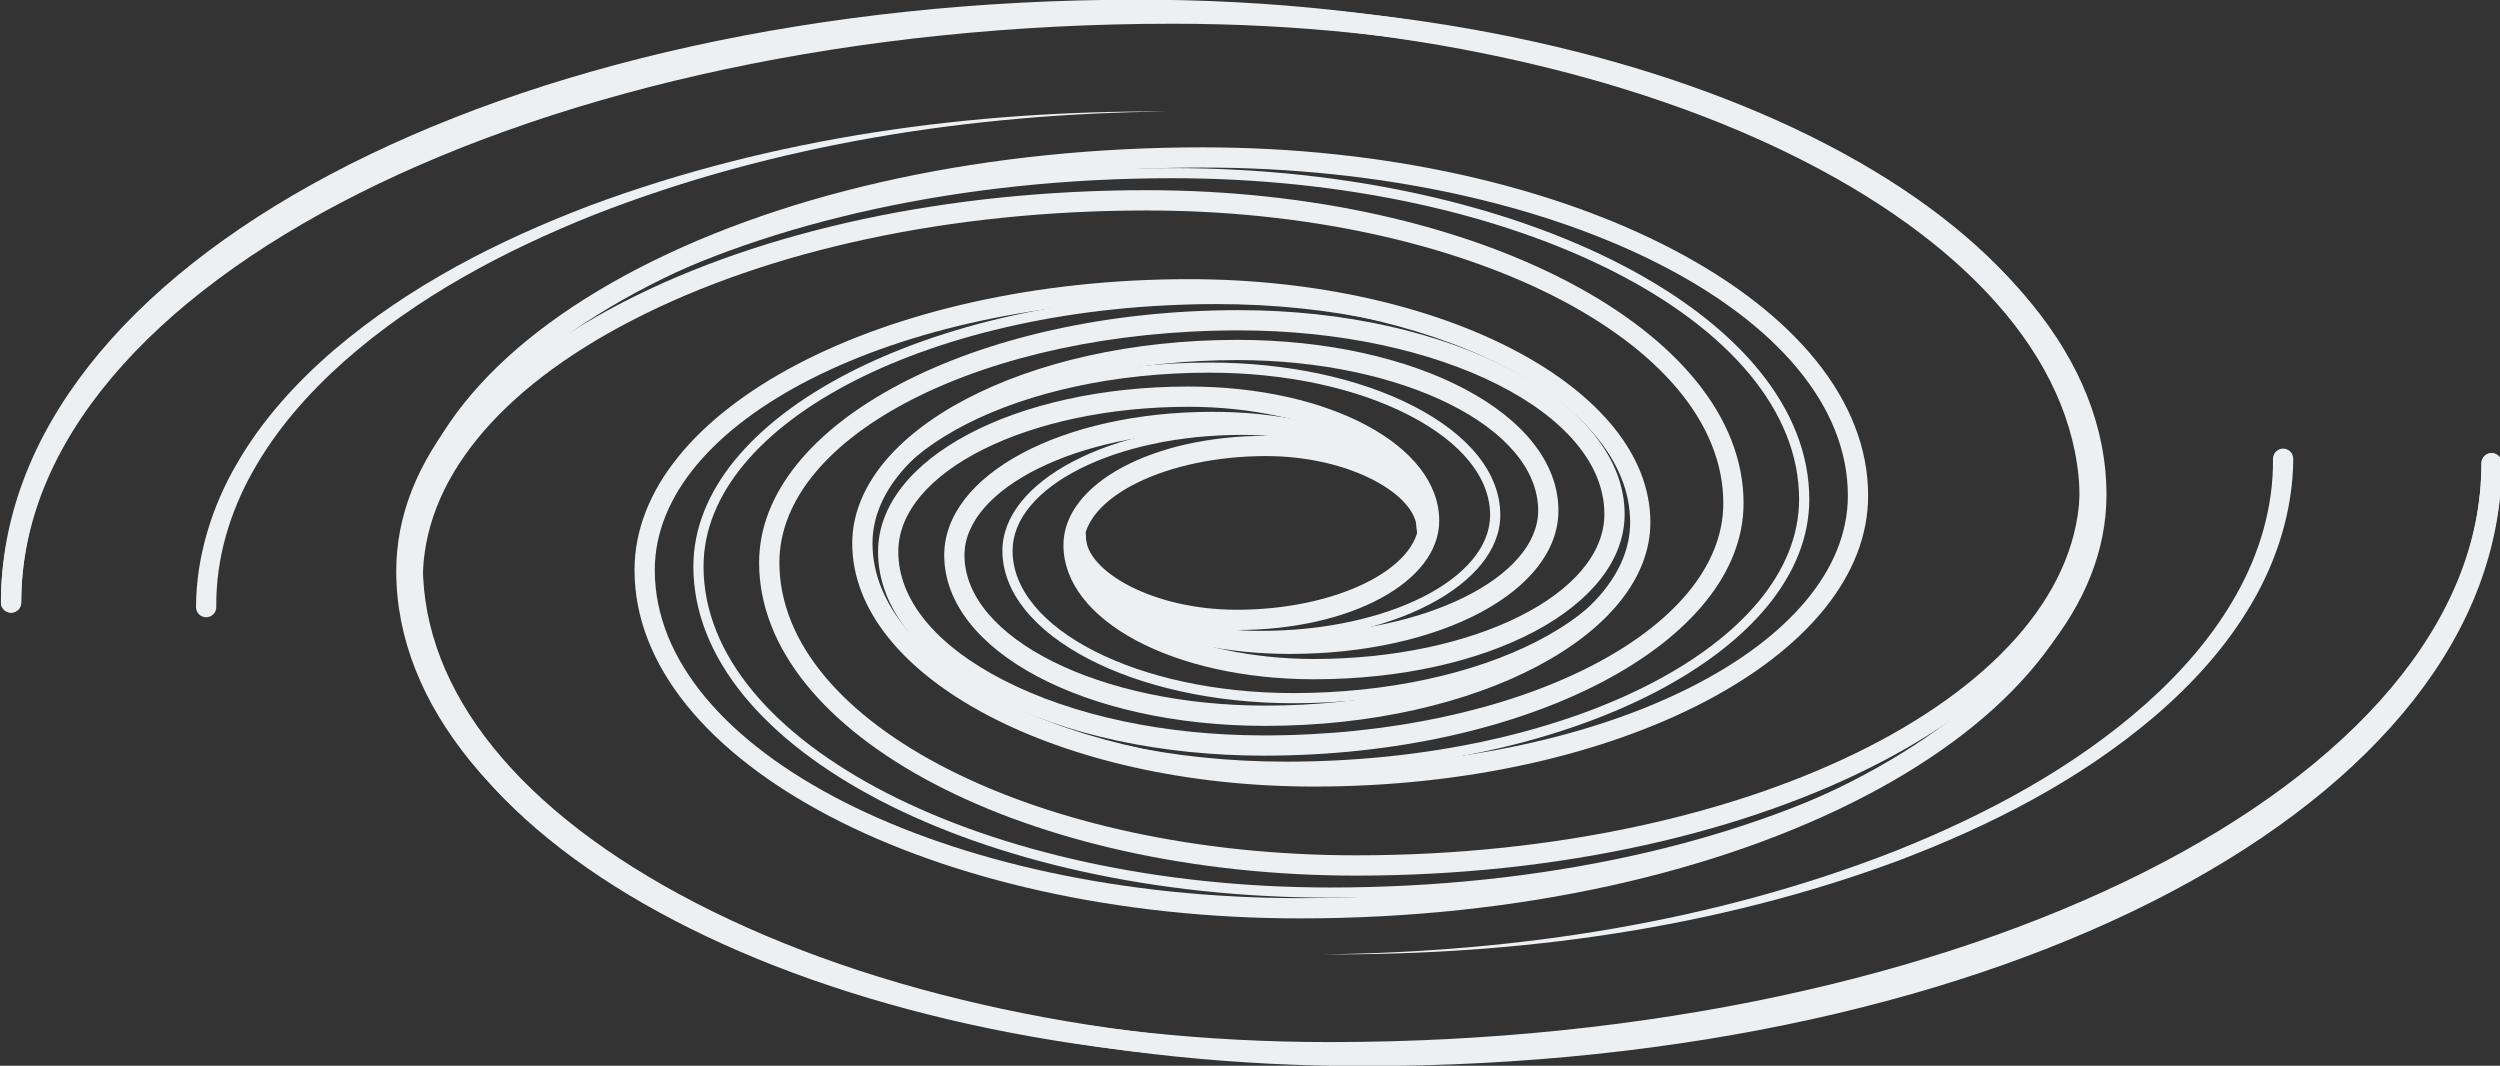
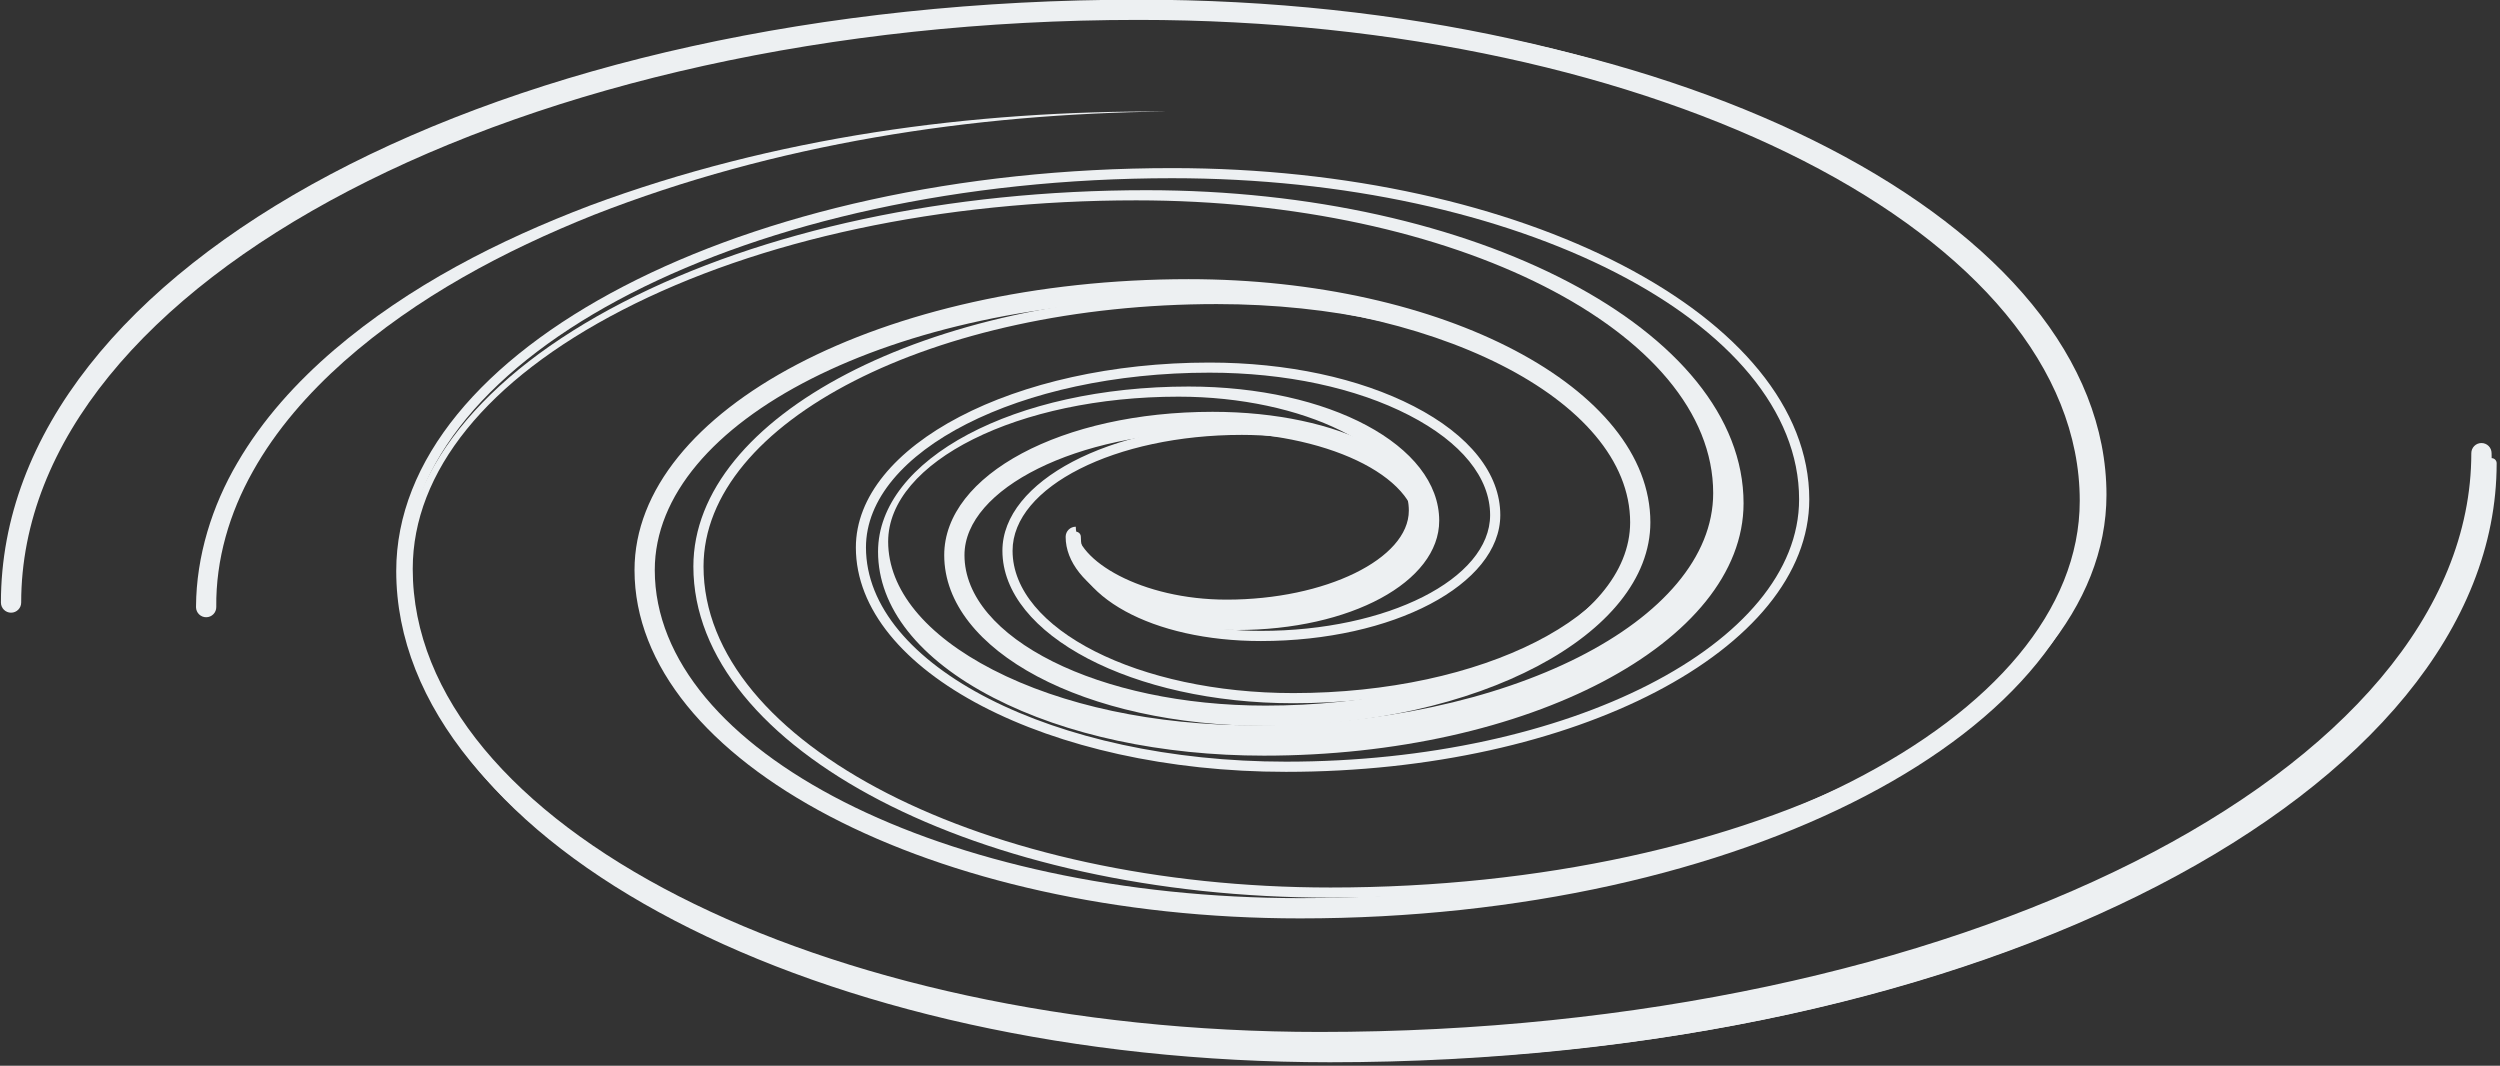
<svg xmlns="http://www.w3.org/2000/svg" fill="#edf0f2" height="40.2" preserveAspectRatio="xMidYMid meet" version="1" viewBox="2.8 29.9 94.3 40.2" width="94.3" zoomAndPan="magnify">
  <rect x="2.8" y="29.9" width="94.3" height="40.2" fill="#333333" stroke="none" />
  <g id="change1_1">
-     <path d="M53.956,62.928c-12.419,0-22.522-5.297-22.522-11.808c0-5.25,8.117-9.521,18.094-9.521 c8.024,0,14.553,3.451,14.553,7.694c0,3.493-5.147,6.229-11.718,6.229c-5.299,0-9.45-2.223-9.45-5.06 c0-2.312,3.354-4.123,7.637-4.123c3.498,0,6.454,1.609,6.454,3.513c0,0.211-0.171,0.382-0.382,0.382s-0.382-0.171-0.382-0.382 c0-1.271-2.486-2.749-5.69-2.749c-3.726,0-6.873,1.538-6.873,3.358c0,2.328,3.978,4.296,8.687,4.296 c6.04,0,10.954-2.451,10.954-5.465c0-3.821-6.186-6.93-13.789-6.93c-9.556,0-17.33,3.929-17.33,8.757 c0,6.09,9.761,11.044,21.759,11.044c15.05,0,27.293-6.236,27.293-13.901c0-9.631-15.348-17.467-34.211-17.467 c-23.953,0-43.439,9.794-43.439,21.833c0,0.211-0.171,0.382-0.382,0.382s-0.382-0.171-0.382-0.382 c0-12.46,19.829-22.597,44.203-22.597c19.285,0,34.975,8.178,34.975,18.23C82.013,56.349,69.427,62.928,53.956,62.928z" />
-   </g>
+     </g>
  <g id="change1_4">
    <path d="M51.84,64.542c-13.844,0-25.106-5.895-25.106-13.14c0-6.05,9.377-10.972,20.902-10.972 c9.604,0,17.416,4.114,17.416,9.172c0,4.233-6.514,7.678-14.52,7.678c-6.794,0-12.116-2.828-12.116-6.439 c0-3.032,4.446-5.407,10.122-5.407c4.826,0,8.465,1.9,8.465,4.418c0,0.211-0.171,0.382-0.382,0.382s-0.382-0.171-0.382-0.382 c0-2.016-3.455-3.655-7.701-3.655c-5.072,0-9.358,2.126-9.358,4.643c0,3.13,5.093,5.676,11.353,5.676 c7.585,0,13.756-3.102,13.756-6.914c0-4.636-7.471-8.408-16.652-8.408c-11.104,0-20.139,4.58-20.139,10.208 c0,6.824,10.921,12.376,24.343,12.376c16.215,0,29.407-6.725,29.407-14.989c0-10.001-15.93-18.138-35.509-18.138 c-23.236,0-42.14,9.859-42.14,21.978c0,0.211-0.171,0.382-0.382,0.382s-0.382-0.171-0.382-0.382 c0-12.752,18.845-22.741,42.903-22.741c20.001,0,36.272,8.479,36.272,18.901C82.011,57.476,68.477,64.542,51.84,64.542z" />
  </g>
  <g id="change1_2">
    <path d="M52.986,63.76c-13.251,0-24.032-5.604-24.032-12.493c0-5.668,8.856-10.279,19.742-10.279 c8.943,0,16.221,3.796,16.221,8.463c0,3.846-5.982,6.975-13.336,6.975c-6.049,0-10.97-2.581-10.97-5.753 c0-2.62,4.051-4.751,9.03-4.751c4.088,0,7.171,1.69,7.171,3.932c0,0.105-0.086,0.191-0.191,0.191s-0.191-0.086-0.191-0.191 c0-1.99-2.981-3.55-6.788-3.55c-4.769,0-8.648,1.96-8.648,4.369c0,2.961,4.75,5.37,10.588,5.37c7.143,0,12.953-2.957,12.953-6.592 c0-4.456-7.104-8.081-15.838-8.081c-10.675,0-19.36,4.44-19.36,9.897c0,6.678,10.609,12.11,23.65,12.11 c15.928,0,28.886-6.645,28.886-14.812c0-9.982-15.82-18.104-35.267-18.104c-23.819,0-43.198,9.945-43.198,22.168 c0,0.105-0.085,0.191-0.19,0.191s-0.191-0.086-0.191-0.191c0-12.434,19.55-22.55,43.58-22.55c19.656,0,35.649,8.292,35.649,18.486 C82.255,56.943,69.125,63.76,52.986,63.76z" />
  </g>
  <g id="change1_3">
-     <path d="M52.961,69.968c-19.284,0-34.974-8.178-34.974-18.23c-0.001-3.965,2.951-7.672,8.312-10.438 c5.28-2.725,12.292-4.226,19.744-4.226c12.42,0,22.524,5.297,22.524,11.808c0,5.25-8.117,9.521-18.095,9.521 c-3.846,0-7.467-0.775-10.196-2.184c-2.81-1.449-4.357-3.406-4.356-5.51c0-3.493,5.146-6.229,11.717-6.229 c5.299,0,9.45,2.223,9.45,5.061c0,2.312-3.354,4.123-7.636,4.123c-3.499,0-6.455-1.609-6.455-3.515 c0-0.211,0.171-0.382,0.382-0.382s0.382,0.171,0.382,0.382c0,1.272,2.486,2.751,5.691,2.751c3.725,0,6.872-1.538,6.872-3.359 c0-2.329-3.978-4.297-8.687-4.297c-6.039,0-10.953,2.452-10.953,5.466c0,1.804,1.4,3.519,3.943,4.831 c2.623,1.354,6.12,2.099,9.846,2.099c9.556,0,17.331-3.929,17.331-8.757c0-6.09-9.762-11.044-21.761-11.044 c-7.332,0-14.22,1.471-19.394,4.141c-5.094,2.629-7.898,6.095-7.898,9.76c0,9.631,15.347,17.467,34.21,17.467 c23.951,0,43.438-9.794,43.44-21.832c0-0.211,0.171-0.382,0.382-0.382l0,0c0.211,0,0.382,0.171,0.382,0.382 C97.163,59.831,77.333,69.968,52.961,69.968z" />
+     <path d="M52.961,69.968c-19.284,0-34.974-8.178-34.974-18.23c-0.001-3.965,2.951-7.672,8.312-10.438 c5.28-2.725,12.292-4.226,19.744-4.226c12.42,0,22.524,5.297,22.524,11.808c0,5.25-8.117,9.521-18.095,9.521 c-3.846,0-7.467-0.775-10.196-2.184c-2.81-1.449-4.357-3.406-4.356-5.51c0-3.493,5.146-6.229,11.717-6.229 c5.299,0,9.45,2.223,9.45,5.061c0,2.312-3.354,4.123-7.636,4.123c-3.499,0-6.455-1.609-6.455-3.515 c0-0.211,0.171-0.382,0.382-0.382c0,1.272,2.486,2.751,5.691,2.751c3.725,0,6.872-1.538,6.872-3.359 c0-2.329-3.978-4.297-8.687-4.297c-6.039,0-10.953,2.452-10.953,5.466c0,1.804,1.4,3.519,3.943,4.831 c2.623,1.354,6.12,2.099,9.846,2.099c9.556,0,17.331-3.929,17.331-8.757c0-6.09-9.762-11.044-21.761-11.044 c-7.332,0-14.22,1.471-19.394,4.141c-5.094,2.629-7.898,6.095-7.898,9.76c0,9.631,15.347,17.467,34.21,17.467 c23.951,0,43.438-9.794,43.44-21.832c0-0.211,0.171-0.382,0.382-0.382l0,0c0.211,0,0.382,0.171,0.382,0.382 C97.163,59.831,77.333,69.968,52.961,69.968z" />
  </g>
  <g id="change1_8">
-     <path d="M54.261,70.112c-9.646,0-18.722-1.941-25.554-5.467c-6.912-3.566-10.719-8.338-10.719-13.435 c0-4.257,3.172-8.237,8.931-11.209c5.68-2.93,13.223-4.543,21.24-4.543c13.844,0,25.107,5.894,25.107,13.139 c-0.001,6.05-9.378,10.972-20.903,10.972c-9.602,0-17.415-4.114-17.416-9.172c0.001-4.233,6.515-7.677,14.52-7.677 c6.792,0,12.115,2.828,12.117,6.438c0,3.033-4.446,5.408-10.122,5.408c-4.826,0-8.466-1.9-8.466-4.42 c0-0.211,0.171-0.382,0.382-0.382s0.382,0.171,0.382,0.382c0,2.016,3.455,3.656,7.702,3.656c5.072,0,9.358-2.127,9.358-4.645 c-0.002-3.129-5.096-5.675-11.354-5.675c-7.584,0-13.755,3.101-13.756,6.913c0.001,4.636,7.472,8.408,16.652,8.408 c11.104,0,20.139-4.579,20.14-10.208c0-6.824-10.921-12.375-24.344-12.375c-7.898,0-15.316,1.583-20.89,4.459 c-5.492,2.834-8.518,6.574-8.518,10.53c0,4.797,3.66,9.327,10.306,12.756c6.726,3.471,15.677,5.382,25.203,5.382 c23.234-0.001,42.139-9.859,42.141-21.977c0-0.211,0.171-0.382,0.382-0.382l0,0c0.211,0,0.382,0.171,0.382,0.382 C97.163,60.123,78.317,70.111,54.261,70.112z" />
-   </g>
+     </g>
  <g id="change1_7">
    <path d="M53.396,69.922c-19.658,0-35.65-8.293-35.65-18.486c0-8.377,13.129-15.194,29.268-15.195 c13.251,0.001,24.032,5.605,24.032,12.493c0,5.668-8.855,10.28-19.74,10.28c-8.944,0-16.222-3.797-16.223-8.464 c0.001-3.846,5.984-6.974,13.337-6.974c0.001,0,0.002,0,0.003,0c2.908,0,5.645,0.585,7.707,1.649 c2.103,1.084,3.261,2.542,3.261,4.103c0,2.62-4.052,4.752-9.031,4.752c-4.088-0.001-7.171-1.691-7.172-3.933 c0-0.105,0.086-0.191,0.191-0.191s0.19,0.086,0.19,0.191c0.001,1.99,2.983,3.549,6.79,3.55c4.769,0,8.648-1.96,8.648-4.369 c0-1.411-1.084-2.748-3.054-3.764c-2.008-1.036-4.683-1.607-7.531-1.607c-0.001,0-0.002,0-0.003,0 c-7.143,0-12.954,2.958-12.955,6.592c0.001,4.456,7.107,8.081,15.841,8.081c10.674,0,19.357-4.439,19.357-9.897 c0-6.677-10.609-12.11-23.649-12.111c-15.928,0.001-28.886,6.646-28.886,14.813c0,9.982,15.821,18.104,35.269,18.104 c23.816,0,43.194-9.944,43.196-22.167c0-0.105,0.086-0.191,0.191-0.191l0,0c0.105,0,0.191,0.086,0.191,0.191 C96.973,59.806,77.423,69.922,53.396,69.922z" />
  </g>
  <g id="change1_6">
    <path d="M10.194,52.778c0.011-1.902,0.605-3.798,1.56-5.422c0.952-1.637,2.234-3.043,3.649-4.257 c2.848-2.429,6.205-4.137,9.658-5.449c6.949-2.582,14.387-3.59,21.747-3.544c-7.359,0.081-14.763,1.22-21.61,3.9 c-3.399,1.359-6.686,3.109-9.418,5.524c-1.357,1.206-2.57,2.587-3.446,4.157c-0.879,1.566-1.396,3.315-1.376,5.109 c0.003,0.211-0.166,0.384-0.377,0.386c-0.211,0.003-0.384-0.167-0.387-0.378c0-0.001,0-0.003,0-0.004V52.778z" />
  </g>
  <g id="change1_5">
-     <path d="M89.301,47.225c-0.011,1.902-0.604,3.798-1.56,5.422c-0.951,1.637-2.234,3.043-3.649,4.257 c-2.848,2.43-6.205,4.137-9.657,5.449c-6.95,2.582-14.387,3.59-21.748,3.544c7.359-0.08,14.763-1.22,21.61-3.9 c3.399-1.358,6.686-3.109,9.418-5.524c1.357-1.206,2.57-2.587,3.446-4.157c0.879-1.566,1.396-3.315,1.376-5.108 c-0.002-0.211,0.167-0.384,0.378-0.387c0.211-0.002,0.384,0.167,0.386,0.378c0,0.001,0,0.003,0,0.004V47.225z" />
-   </g>
+     </g>
</svg>